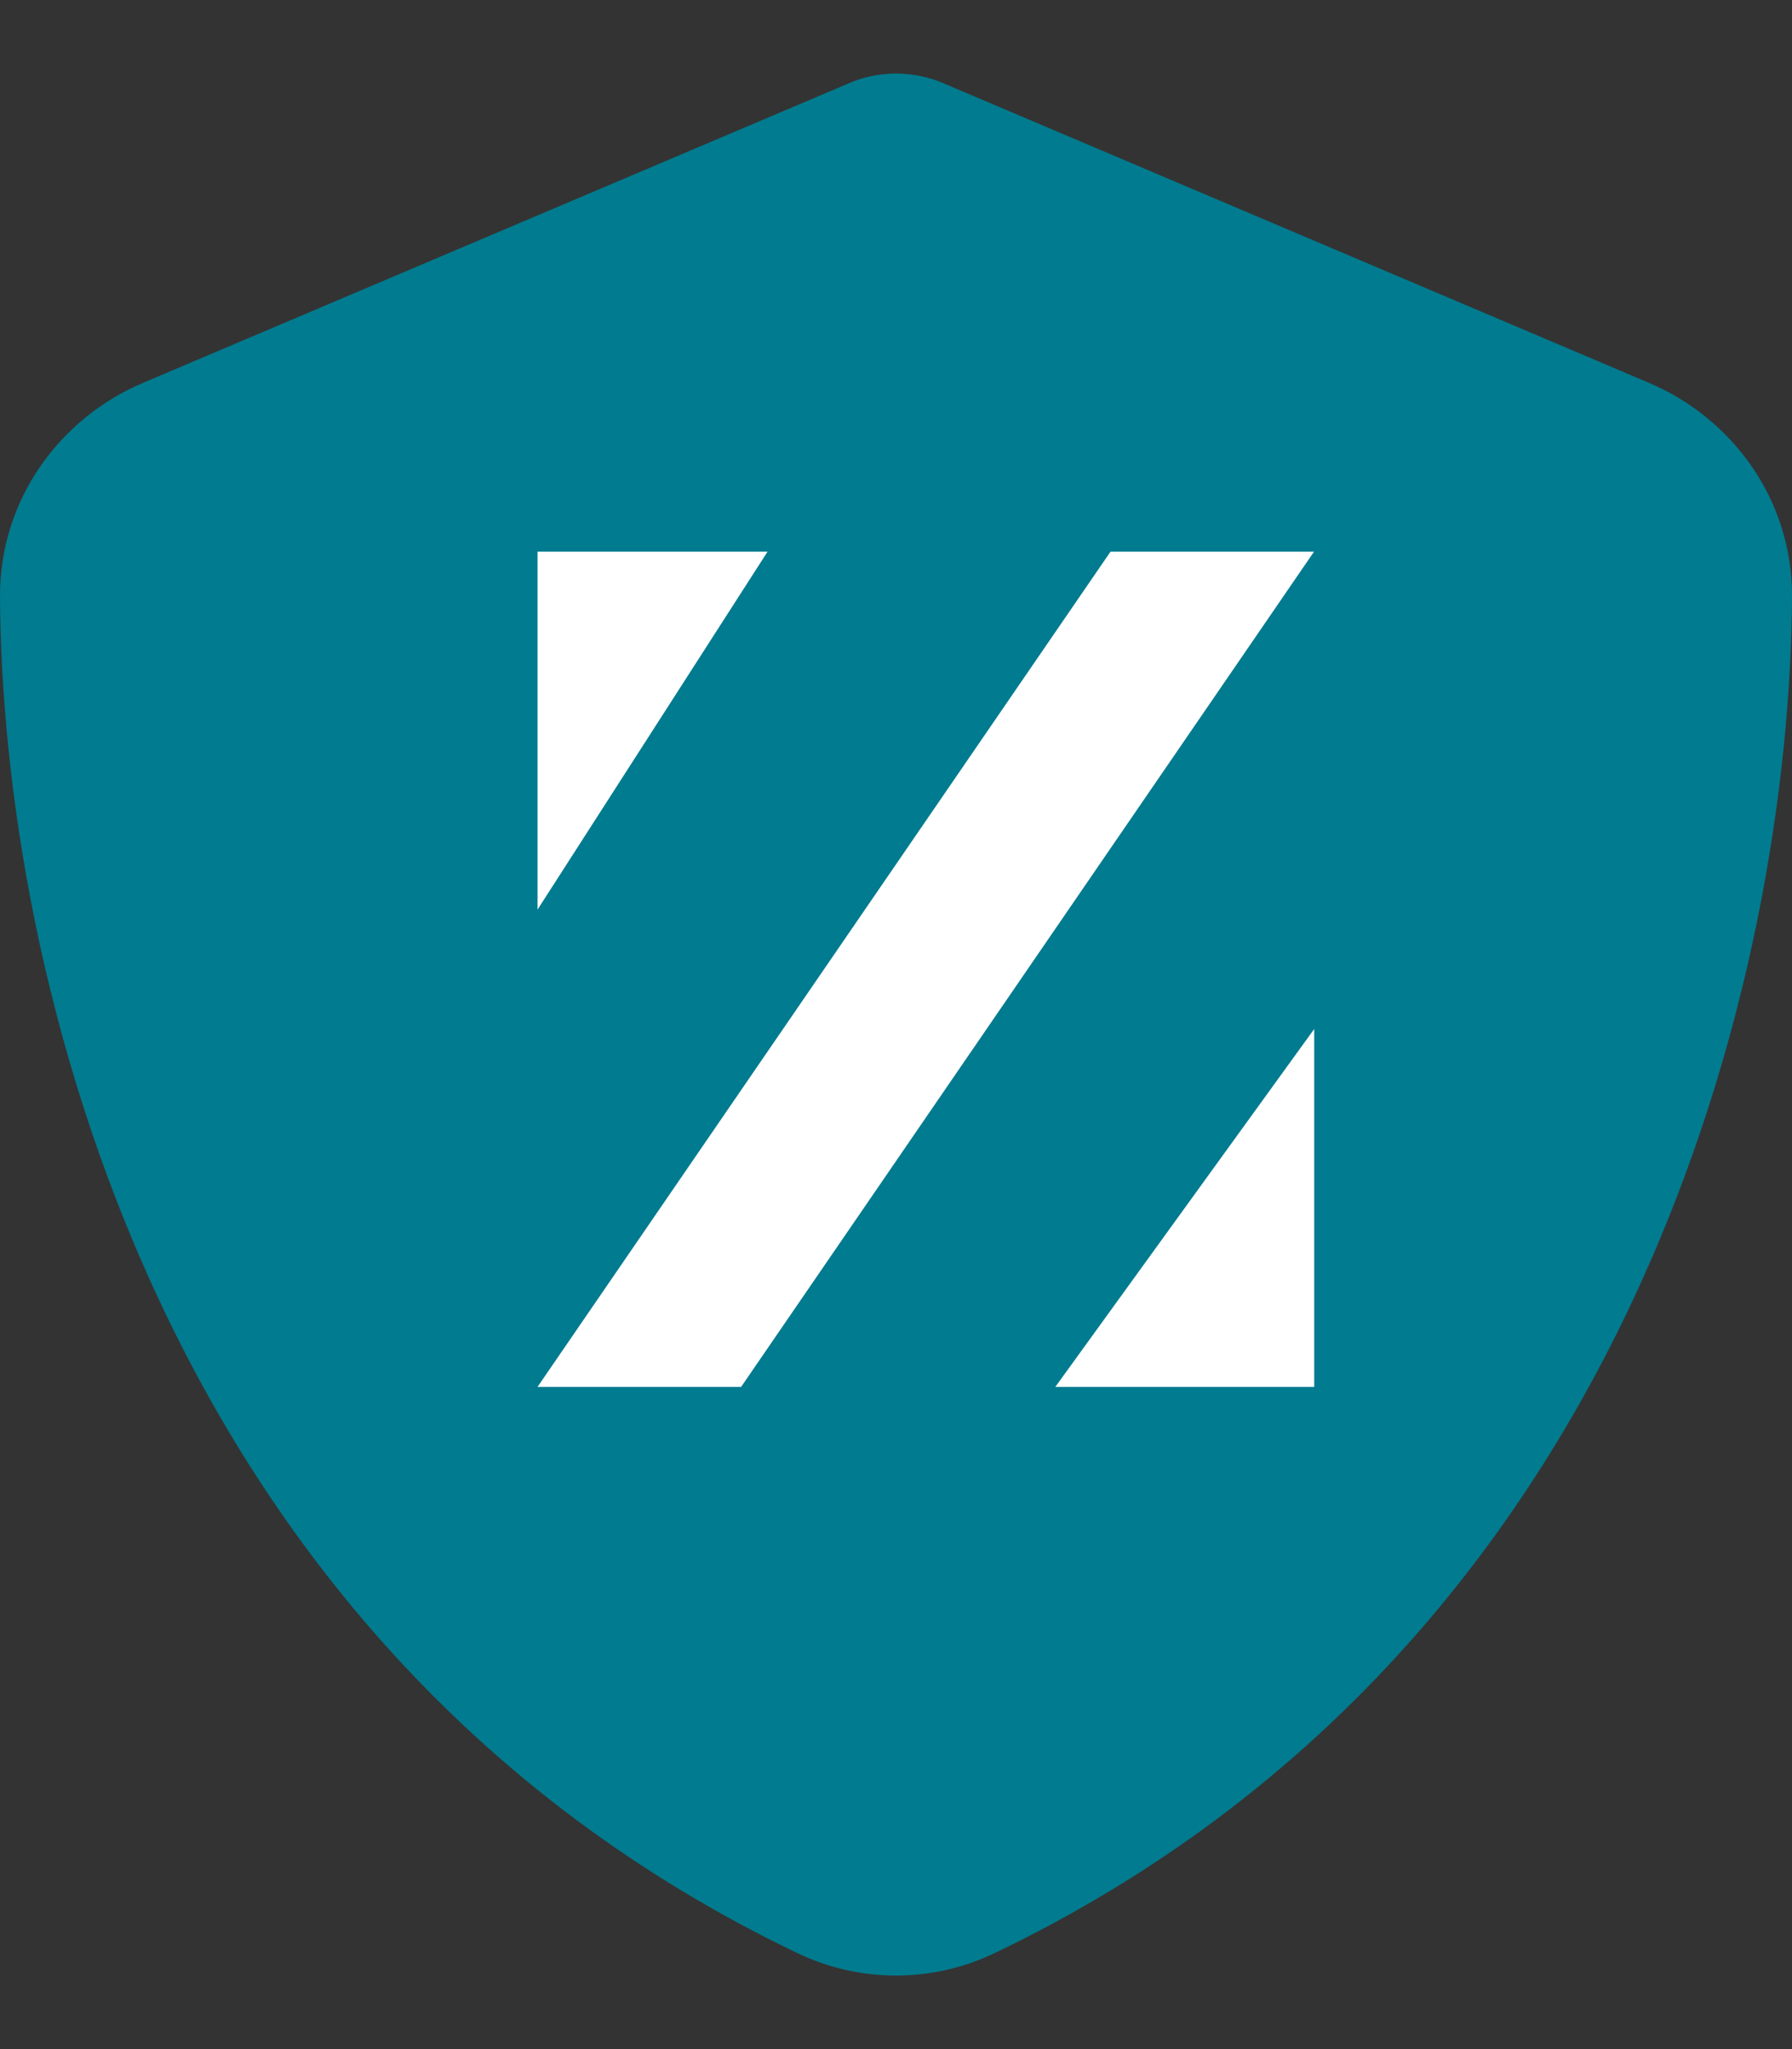
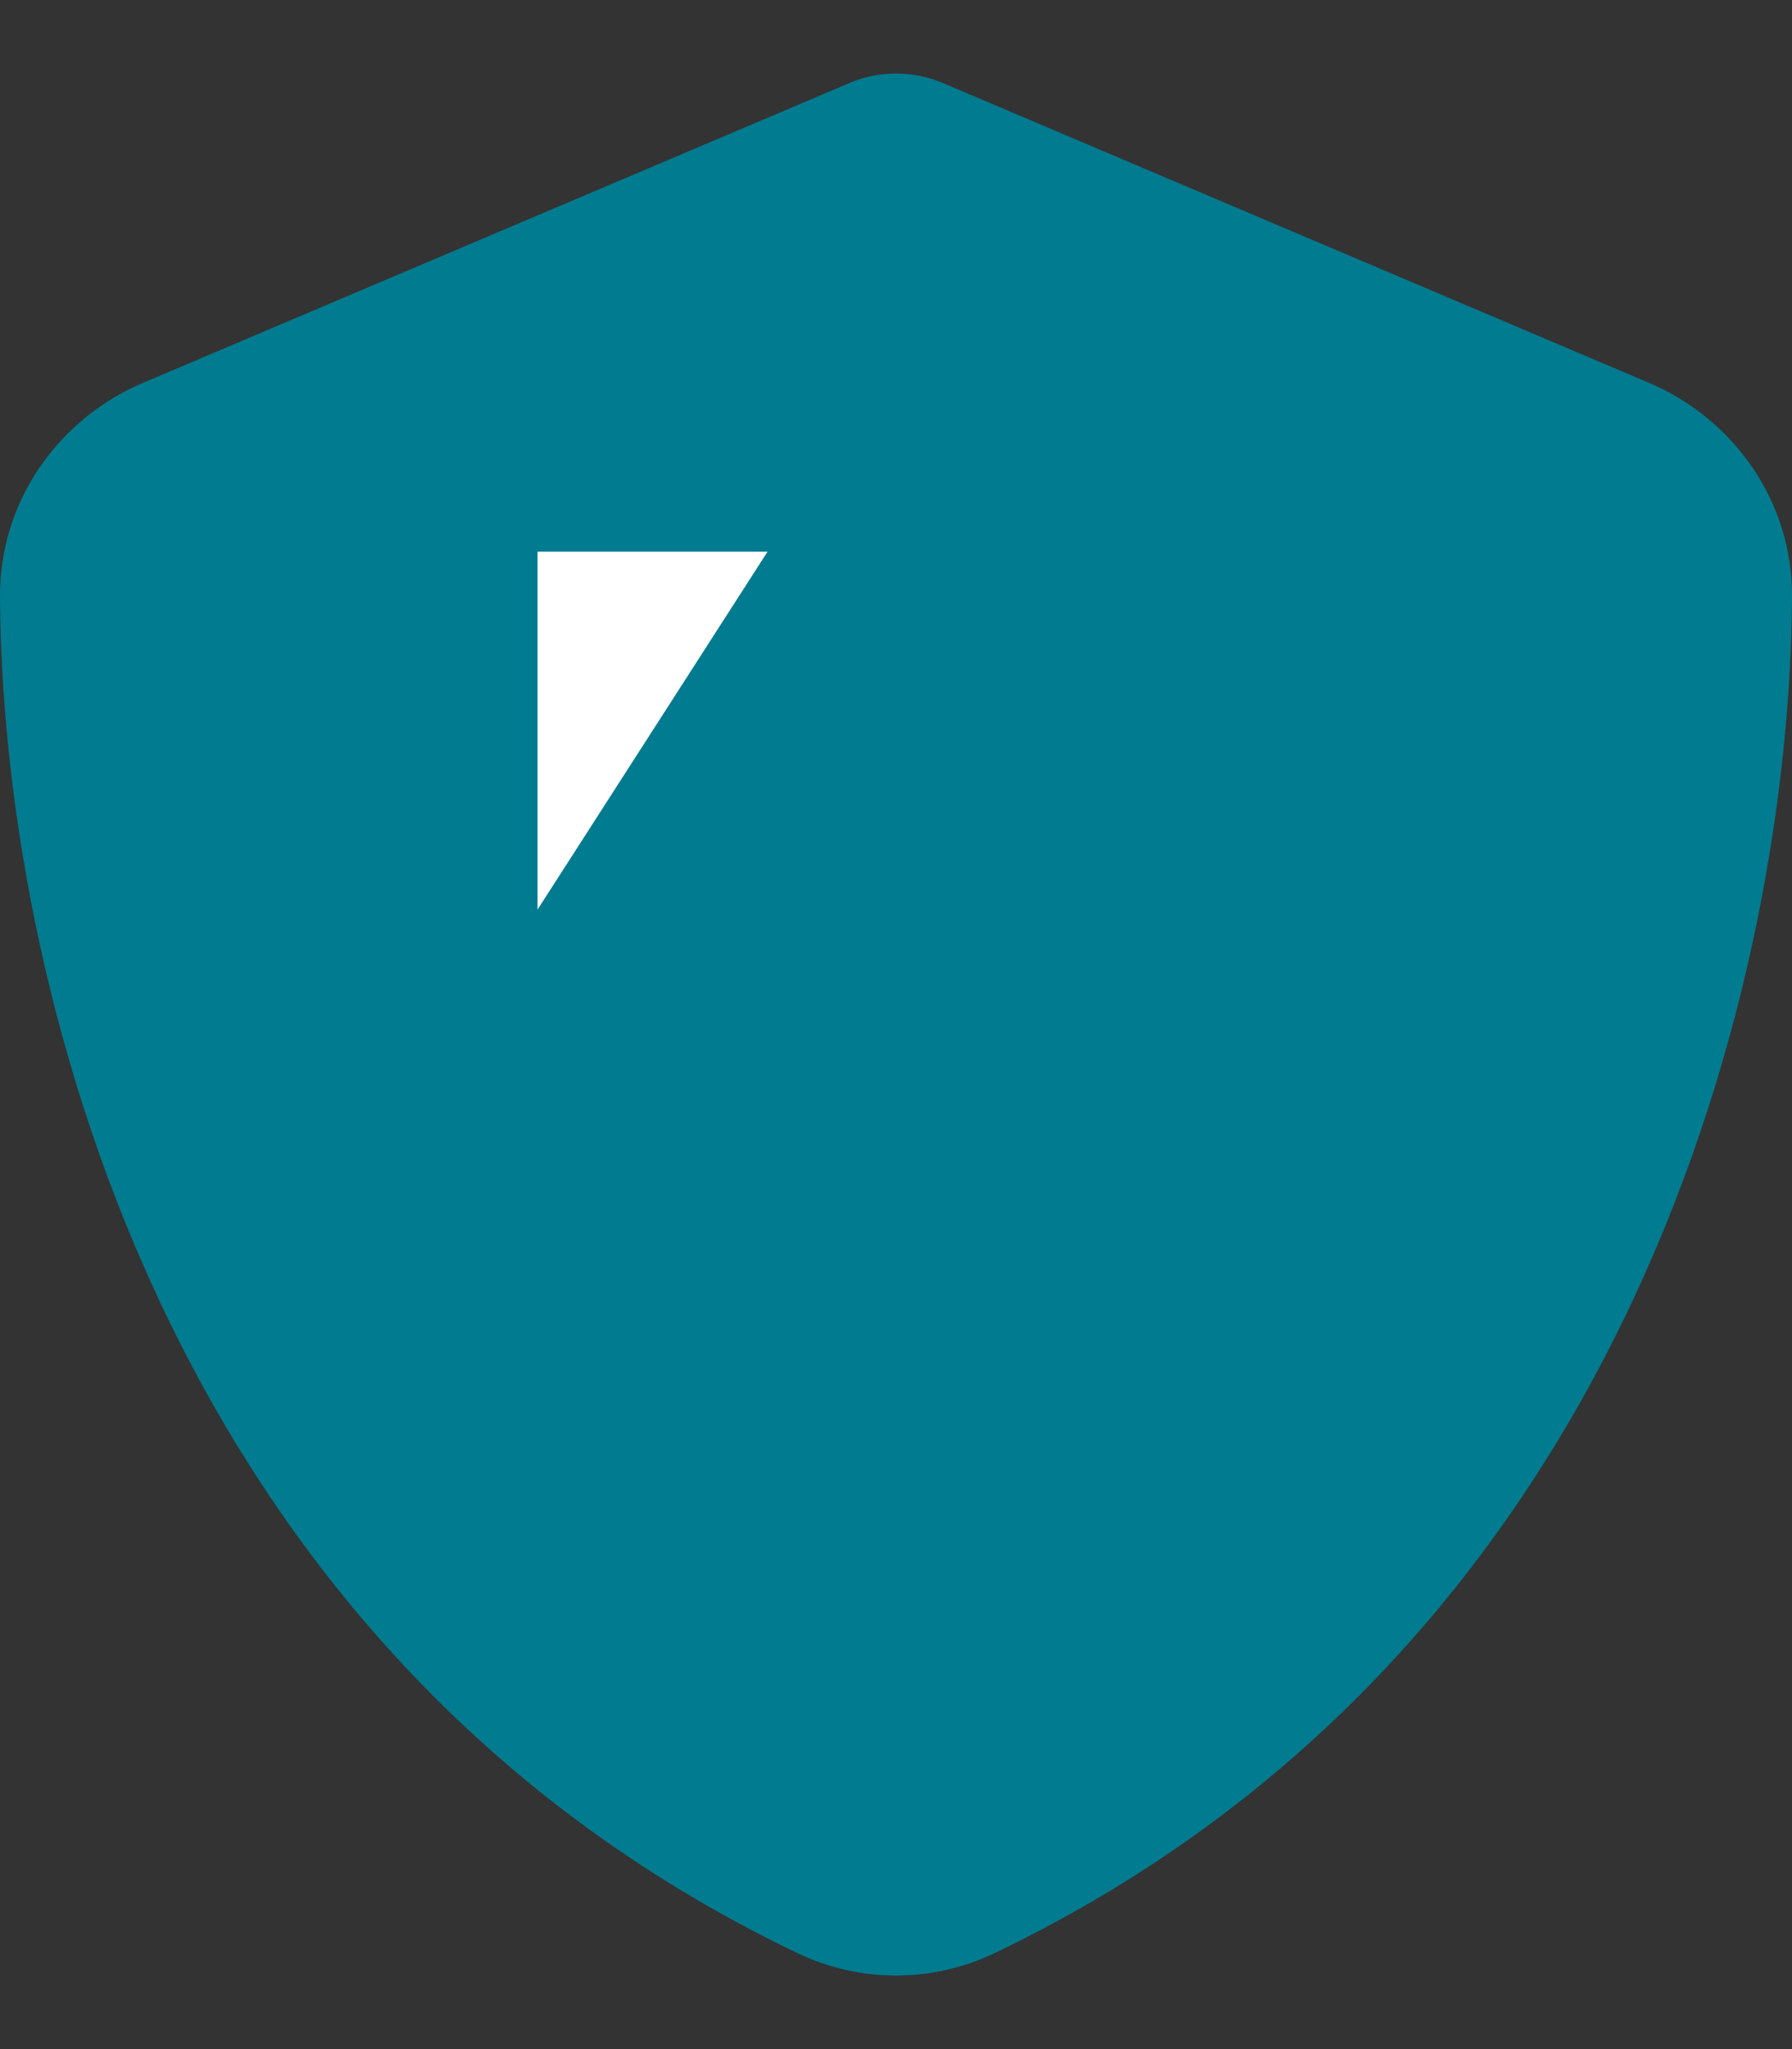
<svg xmlns="http://www.w3.org/2000/svg" width="21" height="24" viewBox="0 0 21 24" fill="none">
  <rect x="0" y="0" width="21" height="24" fill="#333333" stroke="none" />
  <path d="M10.5 0.861C10.701 0.861 10.902 0.905 11.086 0.988L19.324 4.484C20.287 4.891 21.004 5.84 21 6.986C20.978 11.326 19.193 19.267 11.655 22.876C10.924 23.226 10.076 23.226 9.345 22.876C1.807 19.267 0.022 11.326 1.98996e-05 6.986C-0.004 5.84 0.713 4.891 1.676 4.484L9.918 0.988C10.098 0.905 10.299 0.861 10.5 0.861Z" fill="#007B8F" />
-   <path fill-rule="evenodd" clip-rule="evenodd" d="M8.685 16.244L15.399 6.461H13.014L6.299 16.244H8.685Z" fill="white" />
  <path fill-rule="evenodd" clip-rule="evenodd" d="M6.299 6.461V10.654L8.995 6.461H6.299Z" fill="white" />
-   <path fill-rule="evenodd" clip-rule="evenodd" d="M12.367 16.244H15.401V12.052L12.367 16.244Z" fill="white" />
</svg>